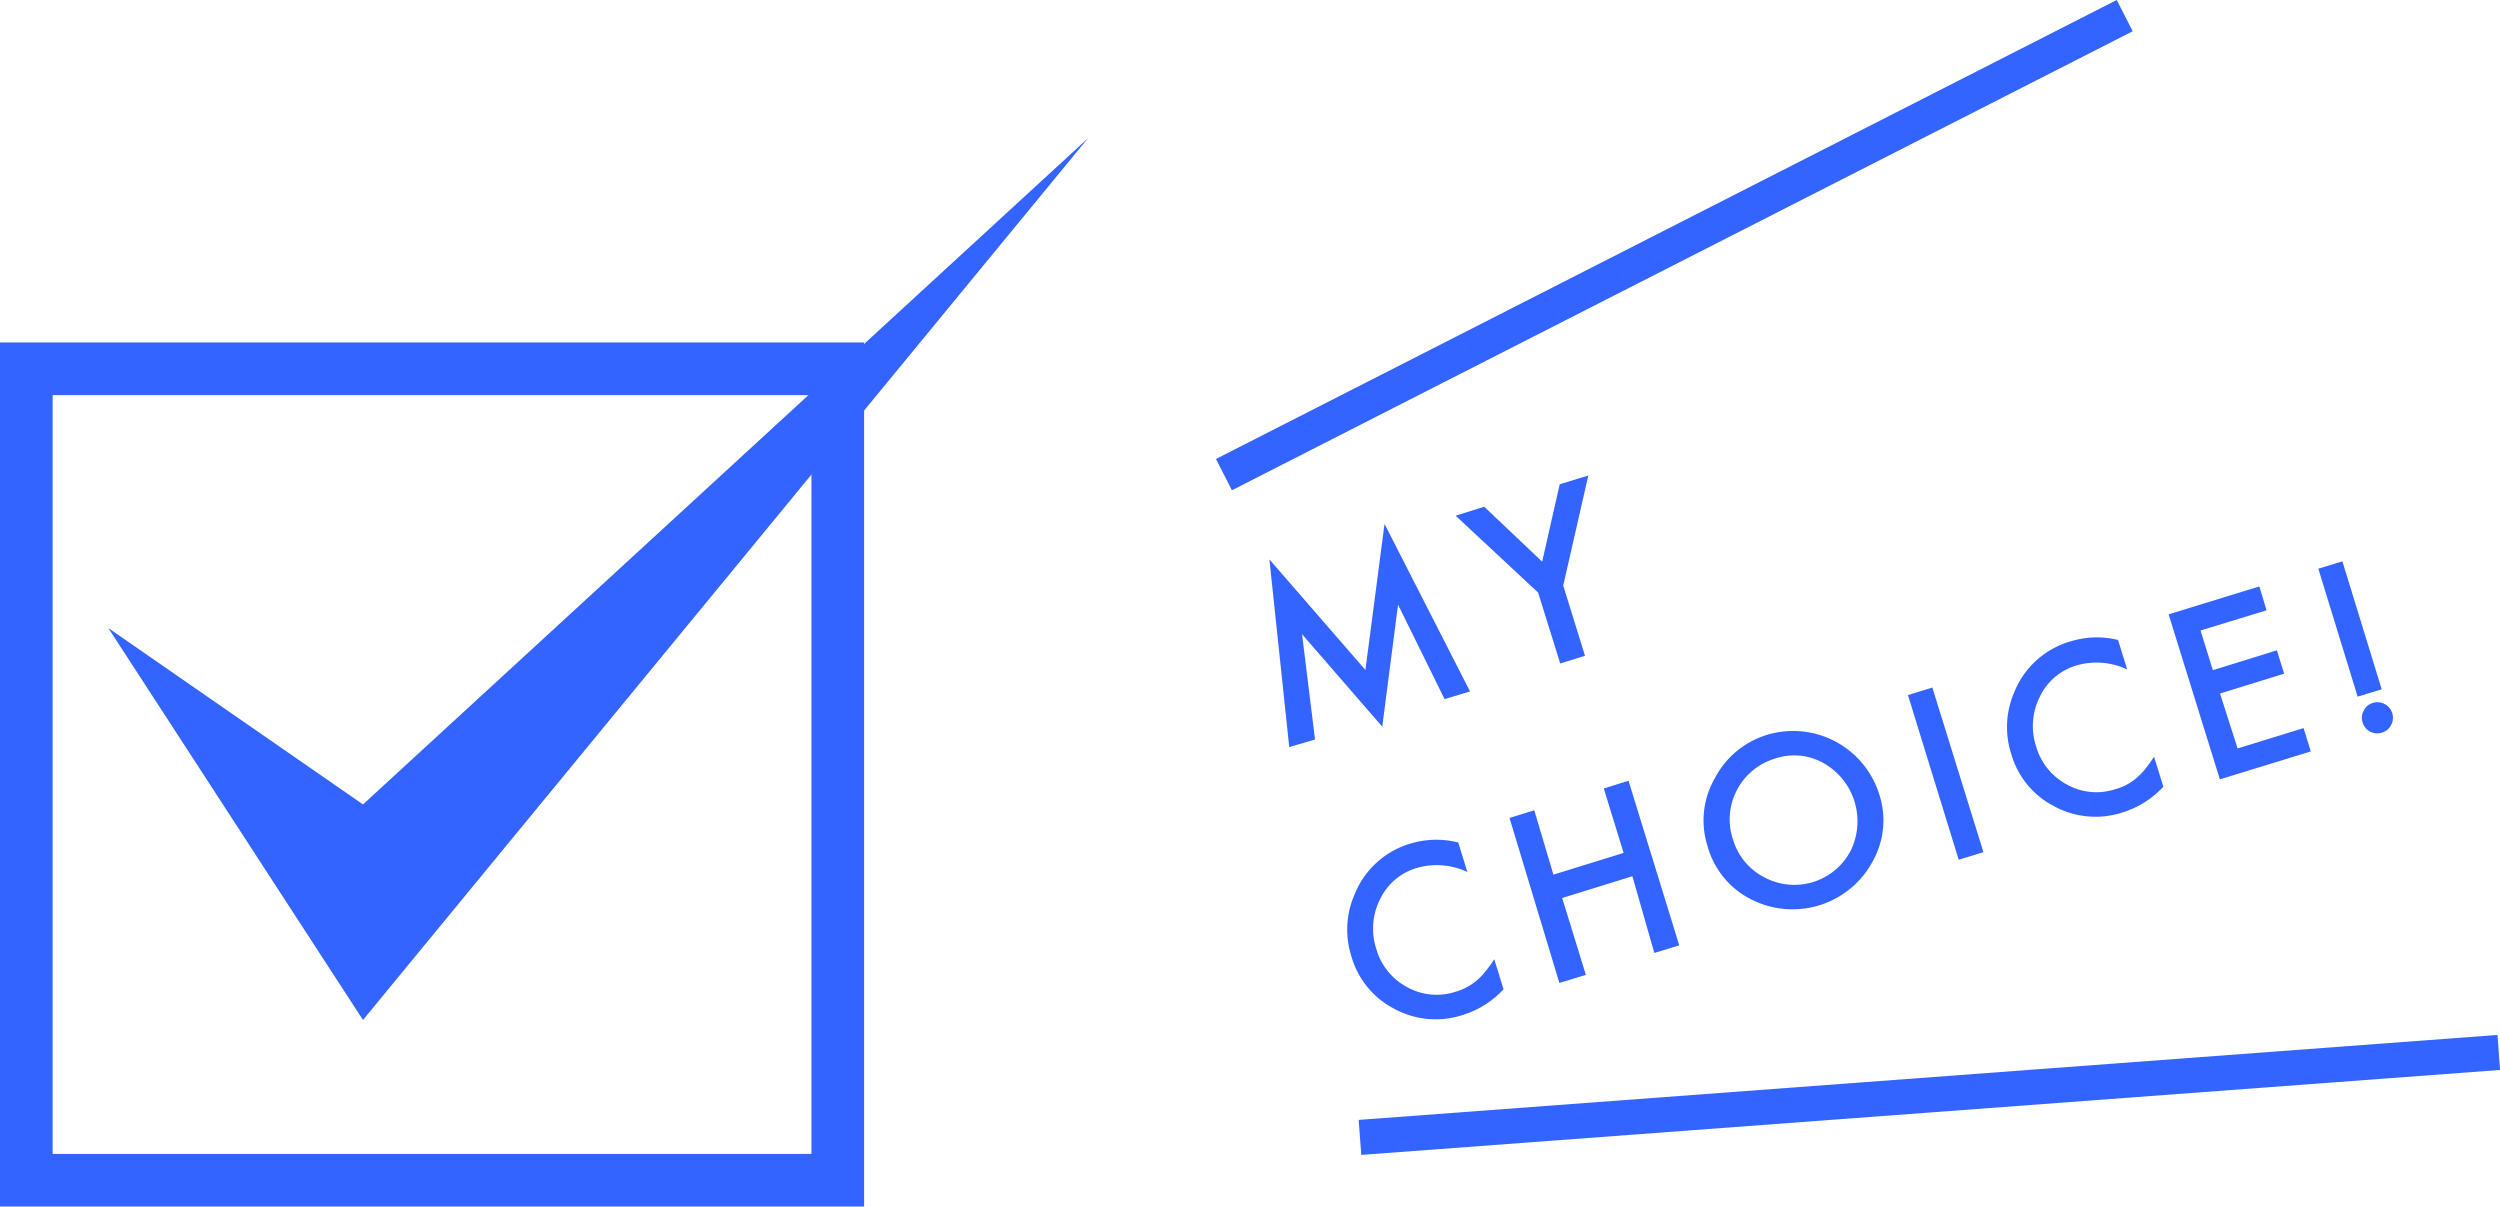
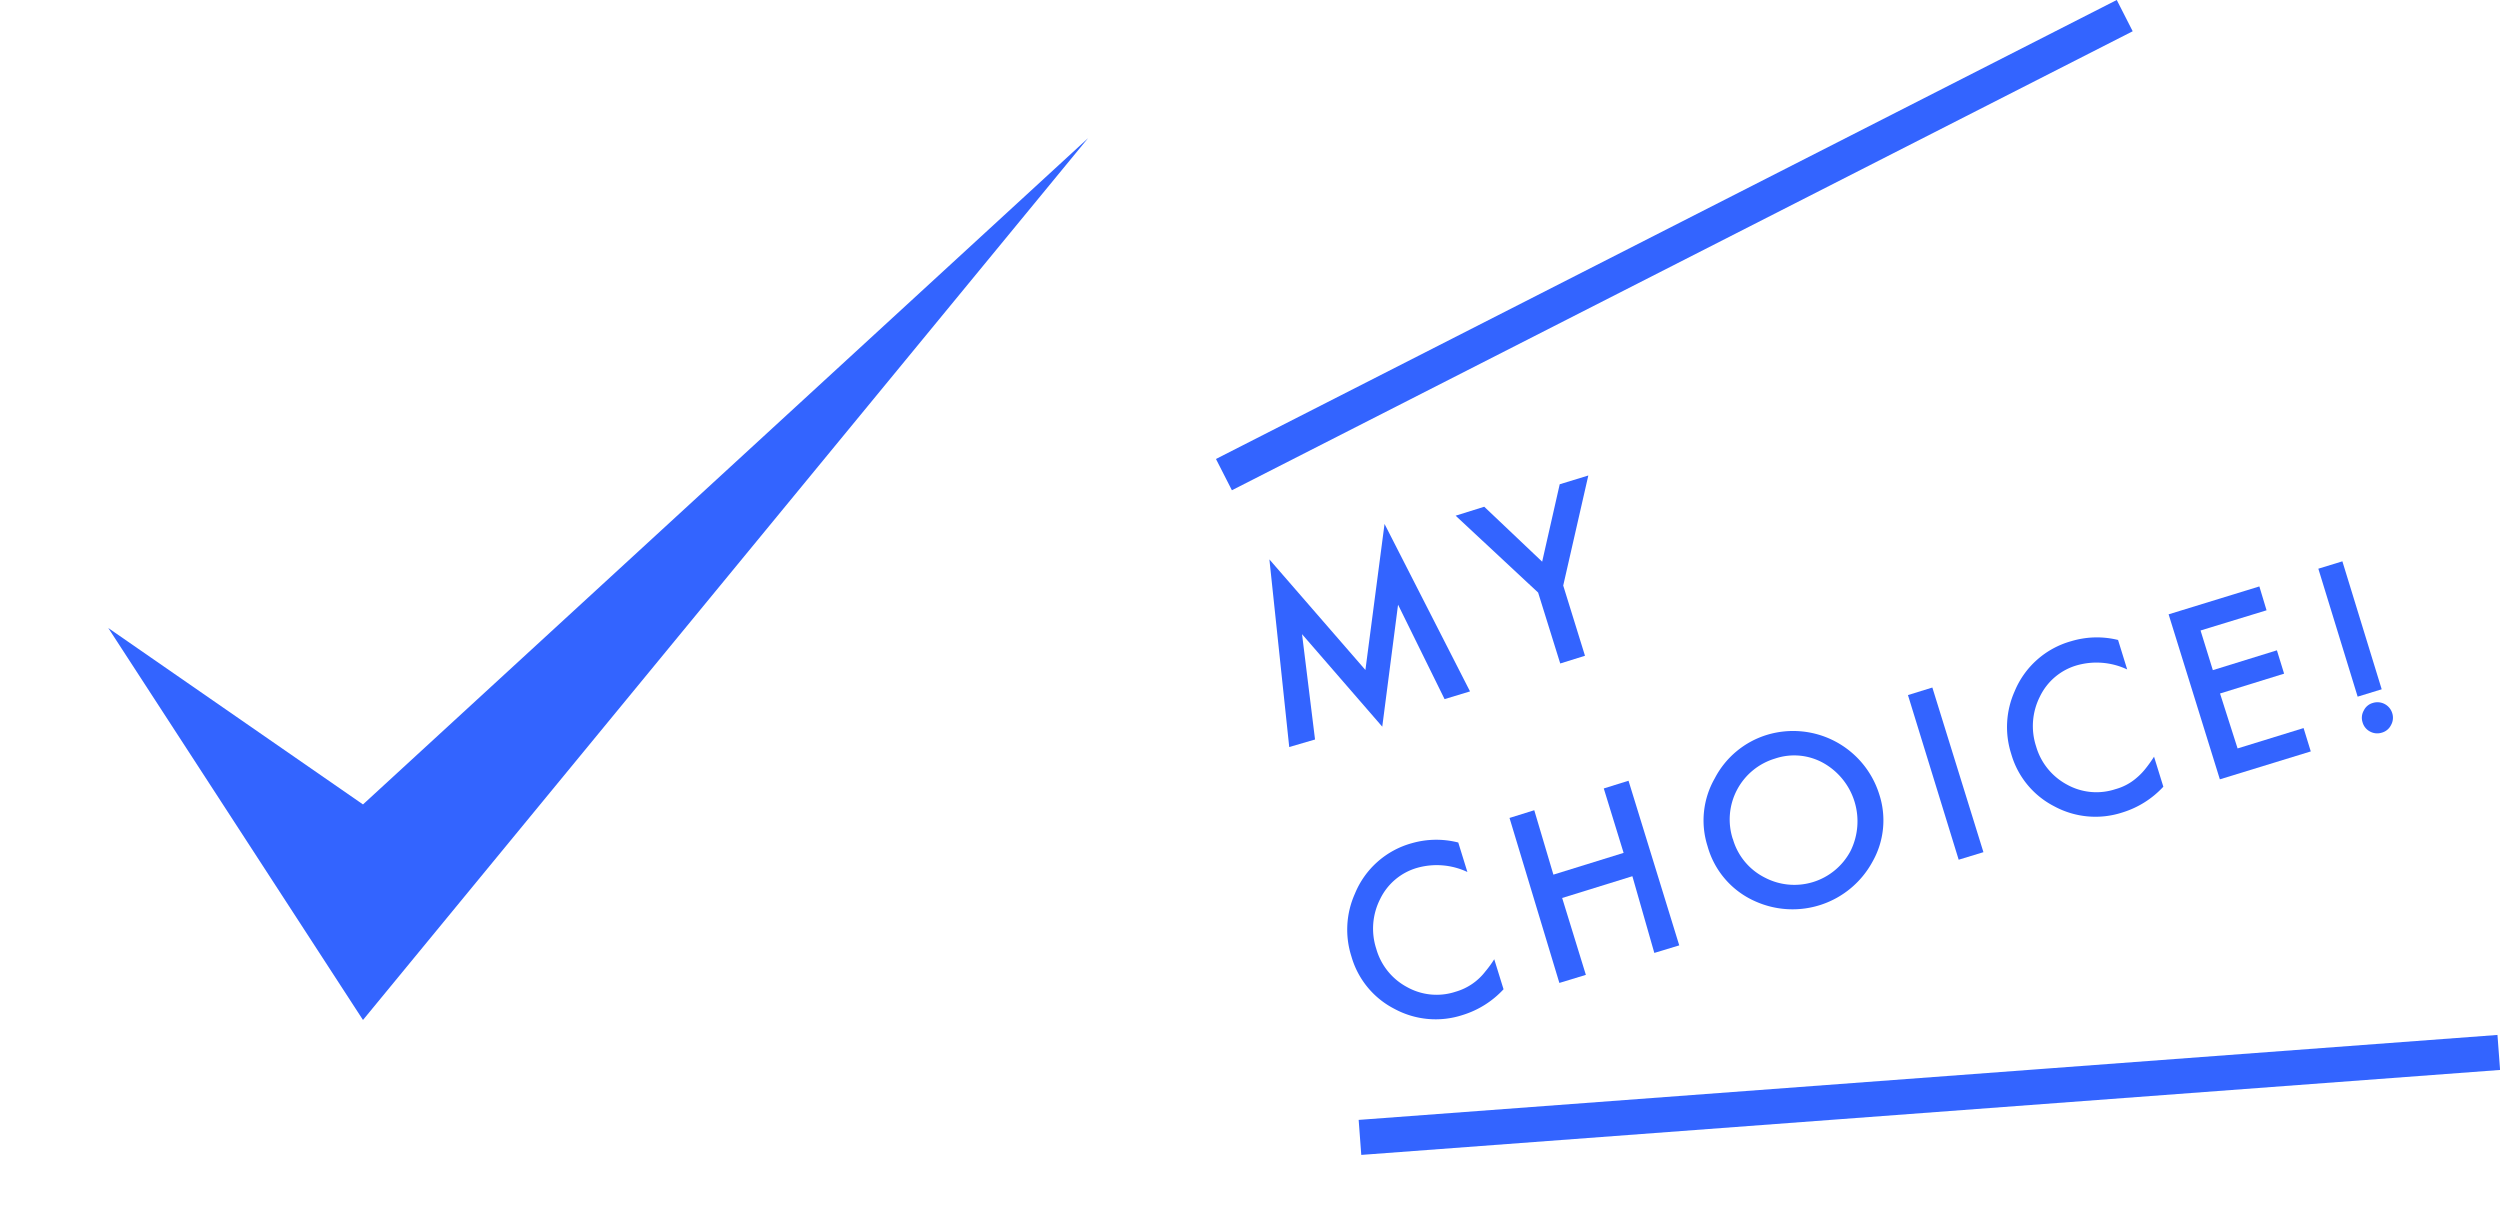
<svg xmlns="http://www.w3.org/2000/svg" viewBox="0 0 142.43 68.74" width="142.43" height="68.74">
  <defs>
    <style>.cls-1{fill:#3364ff;}.cls-2,.cls-3{fill:none;stroke:#3364ff;stroke-miterlimit:10;}.cls-2{stroke-width:3px;}.cls-3{stroke-width:2px;}</style>
  </defs>
  <g id="レイヤー_2" data-name="レイヤー 2">
    <g id="レイヤー_1-2" data-name="レイヤー 1">
      <path class="cls-1" d="M73.45,42.56,72.32,31.87l5.47,6.3,1.09-8.32,4.87,9.54-1.45.44-2.65-5.38-.9,6.95-4.57-5.27.74,6Z" />
      <path class="cls-1" d="M87.63,33.76l-4.7-4.38,1.63-.51L87.86,32l1-4.41,1.63-.5-1.43,6.27,1.24,4-1.41.44Z" />
      <path class="cls-1" d="M83.08,48l.52,1.68a4.1,4.1,0,0,0-2.85-.24,3.37,3.37,0,0,0-2.12,1.78,3.72,3.72,0,0,0-.22,2.84,3.57,3.57,0,0,0,1.76,2.18,3.45,3.45,0,0,0,2.76.26,3.27,3.27,0,0,0,1.69-1.15,6.06,6.06,0,0,0,.51-.7l.53,1.71a5.29,5.29,0,0,1-2.34,1.47,4.93,4.93,0,0,1-3.87-.35,4.85,4.85,0,0,1-2.46-3,5,5,0,0,1,.2-3.56,4.91,4.91,0,0,1,3.24-2.88A5.05,5.05,0,0,1,83.08,48Z" />
      <path class="cls-1" d="M88.5,49.83l4-1.24-1.13-3.67,1.41-.44,2.89,9.38-1.42.43L93,49.92l-4,1.24,1.35,4.38L88.84,56,86,46.6l1.41-.44Z" />
      <path class="cls-1" d="M97.28,48.2a4.82,4.82,0,0,1,.41-3.85,5,5,0,0,1,3-2.49,5.14,5.14,0,0,1,6.37,3.38,4.77,4.77,0,0,1-.39,3.87A5.18,5.18,0,0,1,100,51.35,4.84,4.84,0,0,1,97.28,48.2Zm1.44-.42A3.55,3.55,0,0,0,100.55,50a3.62,3.62,0,0,0,4.88-1.52,3.81,3.81,0,0,0-1.53-5,3.41,3.41,0,0,0-2.78-.26,3.62,3.62,0,0,0-2.4,4.58Z" />
      <path class="cls-1" d="M110.09,39.17,113,48.55l-1.41.43-2.89-9.38Z" />
      <path class="cls-1" d="M120.67,36.46l.52,1.68a4.1,4.1,0,0,0-2.85-.24,3.37,3.37,0,0,0-2.12,1.78,3.72,3.72,0,0,0-.22,2.84,3.6,3.6,0,0,0,1.76,2.18,3.45,3.45,0,0,0,2.76.26,3.05,3.05,0,0,0,1.19-.63,3.61,3.61,0,0,0,.51-.52,7.56,7.56,0,0,0,.5-.7l.53,1.71a5.29,5.29,0,0,1-2.34,1.47,4.93,4.93,0,0,1-3.87-.35,4.85,4.85,0,0,1-2.46-3,5,5,0,0,1,.2-3.56A4.91,4.91,0,0,1,118,36.53,5.05,5.05,0,0,1,120.67,36.46Z" />
      <path class="cls-1" d="M129.13,34.77l-3.76,1.15.7,2.26,3.65-1.13.41,1.33-3.65,1.13,1,3.13,3.76-1.16.41,1.33-5.18,1.59L123.55,35l5.17-1.59Z" />
      <path class="cls-1" d="M134.32,39.69l-2.24-7.29,1.37-.42,2.24,7.29Zm.28,1.46a.83.83,0,0,1,.07-.67.81.81,0,0,1,.51-.43.88.88,0,0,1,1.11.58.85.85,0,0,1-.07.68.83.83,0,0,1-.52.43.86.86,0,0,1-.67-.06A.85.85,0,0,1,134.6,41.15Z" />
-       <rect class="cls-2" x="1.5" y="21.01" width="46.23" height="46.23" />
      <polygon class="cls-1" points="6.17 35.78 20.68 45.83 61.99 7.87 20.68 58.11 6.17 35.78" />
      <line class="cls-3" x1="69.73" y1="27.04" x2="121.05" y2="0.89" />
      <line class="cls-3" x1="77.48" y1="64.8" x2="142.36" y2="59.96" />
    </g>
  </g>
</svg>